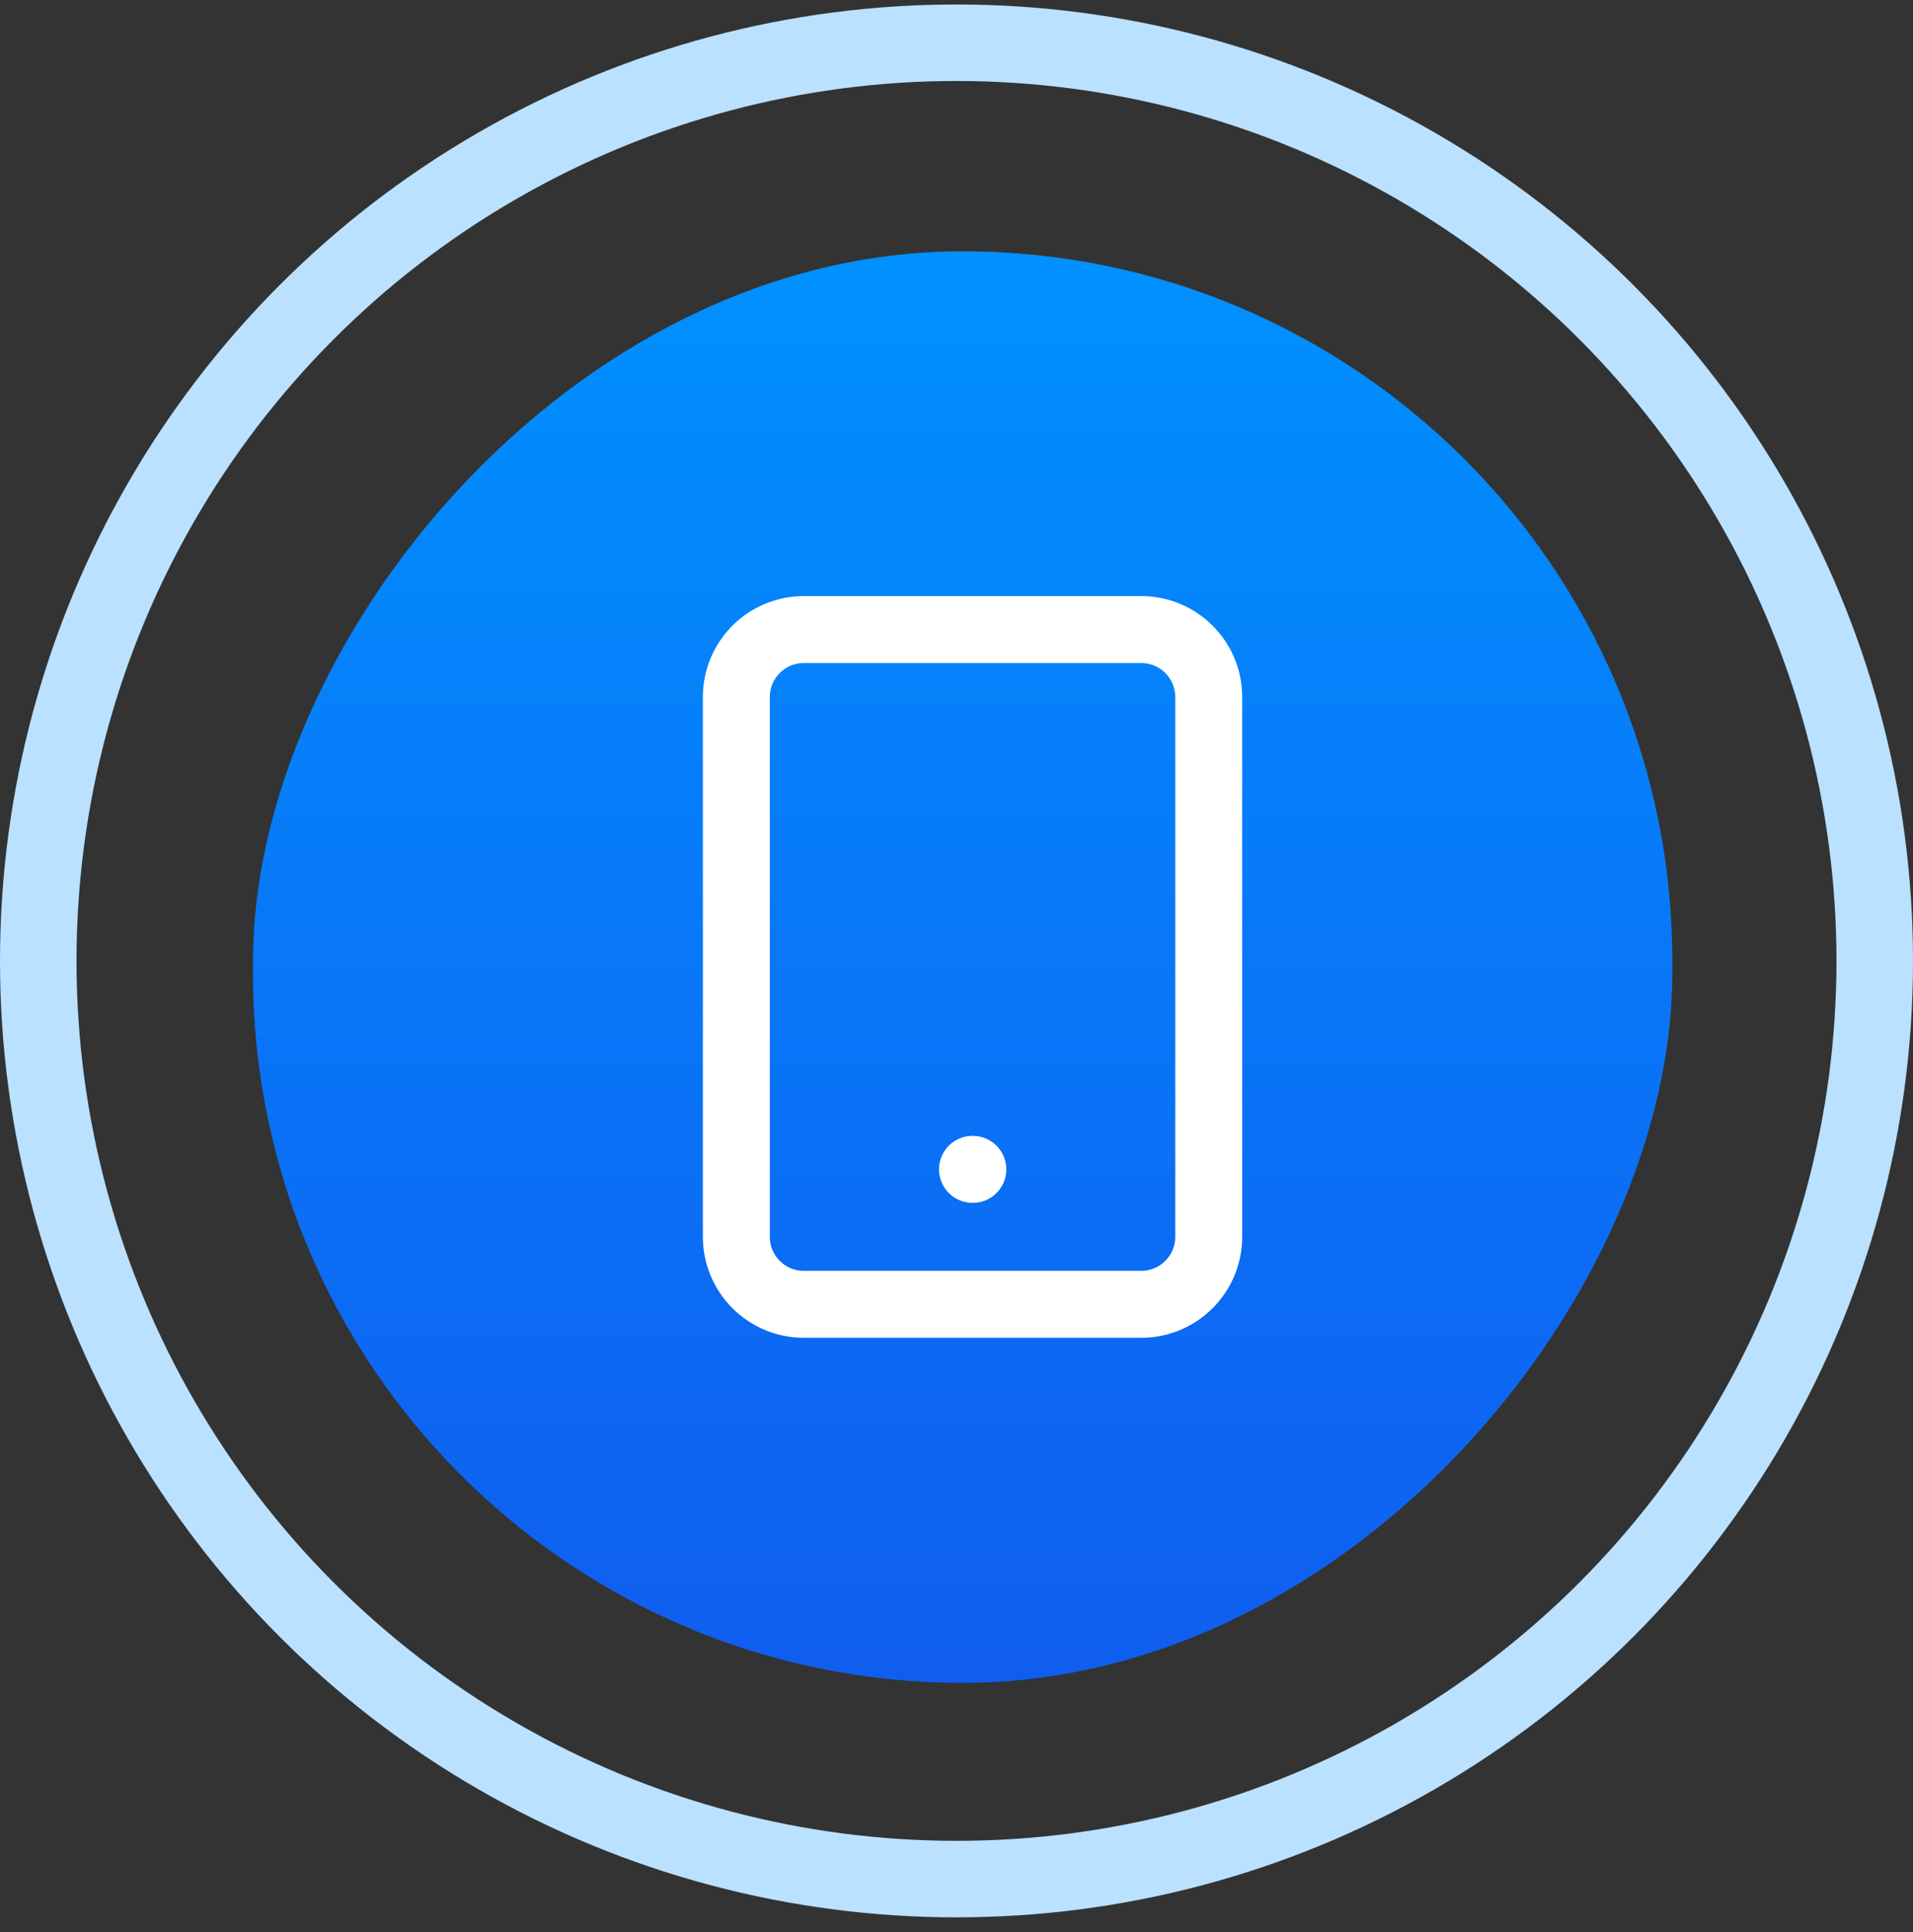
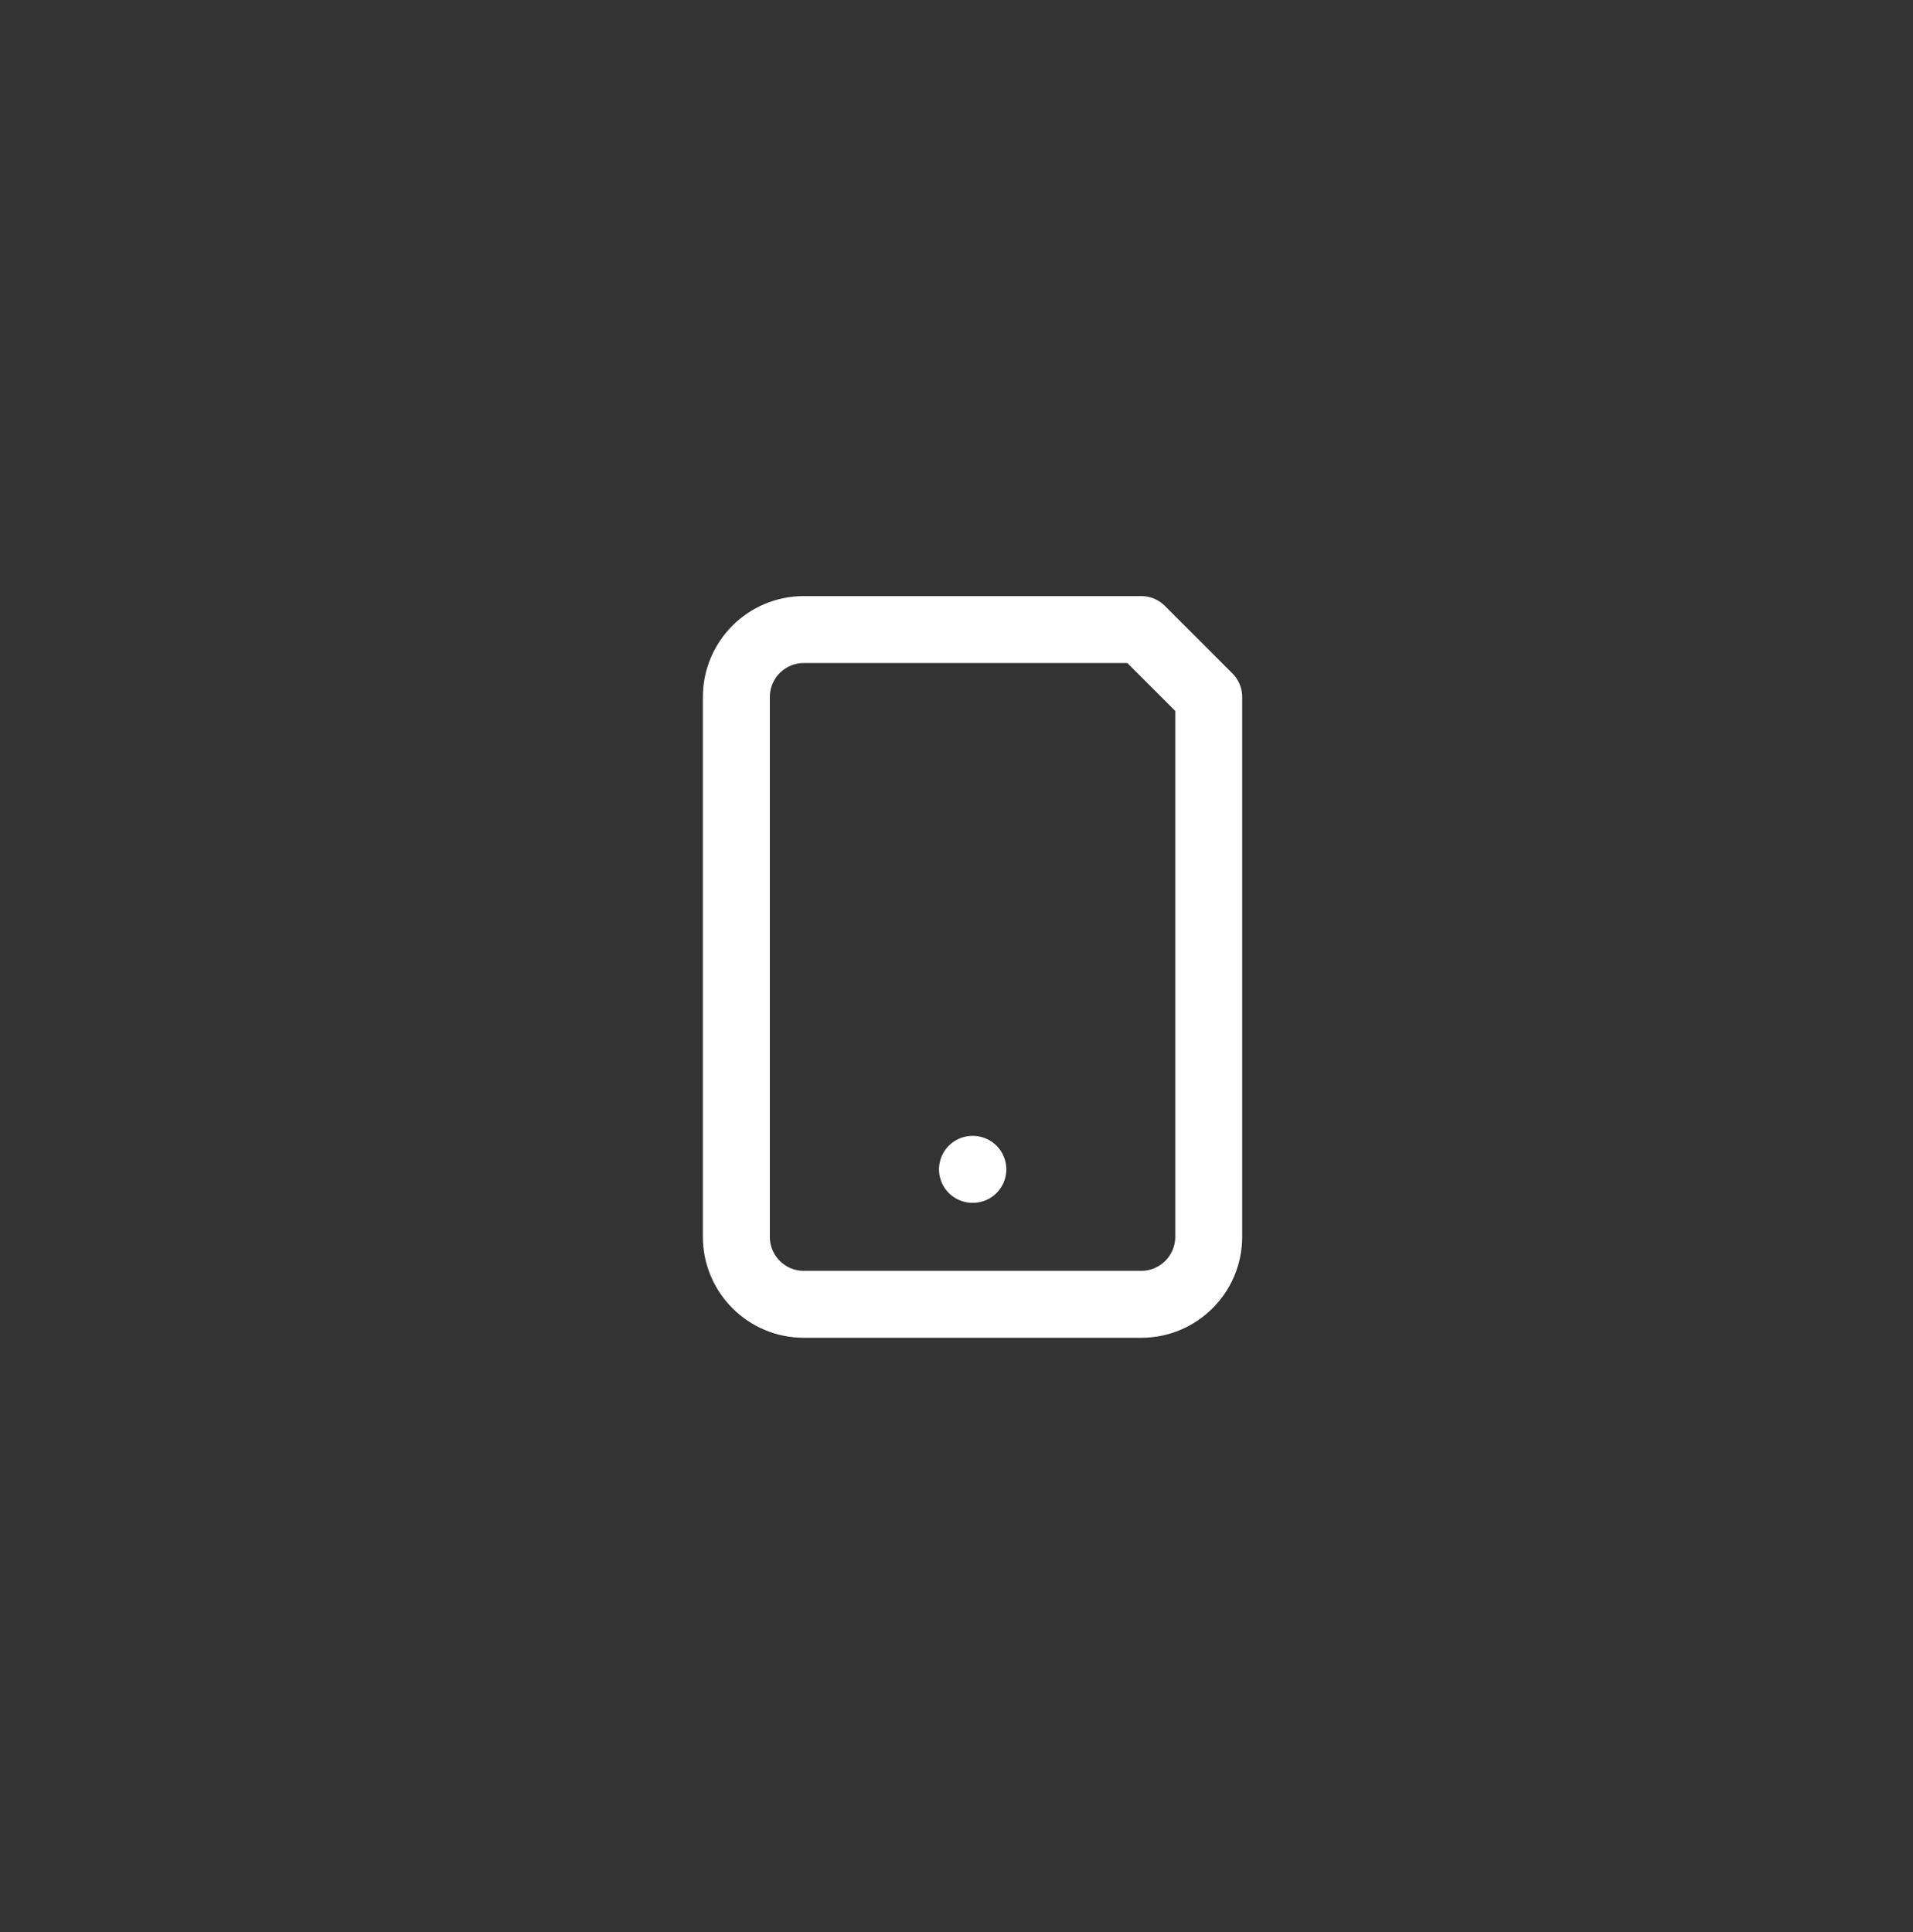
<svg xmlns="http://www.w3.org/2000/svg" width="100" height="101" viewBox="0 0 100 101" fill="none">
  <rect x="0" y="0" width="100" height="101" fill="#333333" stroke="none" />
-   <circle cx="50" cy="50.234" r="48" stroke="#BAE1FF" stroke-width="4" />
-   <rect width="74.194" height="74.839" rx="37.097" transform="matrix(-1 0 0 1 87.418 13.137)" fill="url(#paint0_linear_6013_24287)" />
-   <path d="M59.656 32.912H42.02C40.071 32.912 38.492 34.491 38.492 36.44V64.658C38.492 66.606 40.071 68.186 42.02 68.186H59.656C61.604 68.186 63.184 66.606 63.184 64.658V36.44C63.184 34.491 61.604 32.912 59.656 32.912Z" stroke="white" stroke-width="3.5" stroke-linecap="round" stroke-linejoin="round" />
+   <path d="M59.656 32.912H42.02C40.071 32.912 38.492 34.491 38.492 36.44V64.658C38.492 66.606 40.071 68.186 42.02 68.186H59.656C61.604 68.186 63.184 66.606 63.184 64.658V36.44Z" stroke="white" stroke-width="3.5" stroke-linecap="round" stroke-linejoin="round" />
  <path d="M50.836 61.131H50.854" stroke="white" stroke-width="3.5" stroke-linecap="round" stroke-linejoin="round" />
  <defs>
    <linearGradient id="paint0_linear_6013_24287" x1="37.097" y1="0" x2="37.097" y2="74.839" gradientUnits="userSpaceOnUse">
      <stop stop-color="#0091FF" />
      <stop offset="1" stop-color="#105DF0" />
    </linearGradient>
  </defs>
</svg>